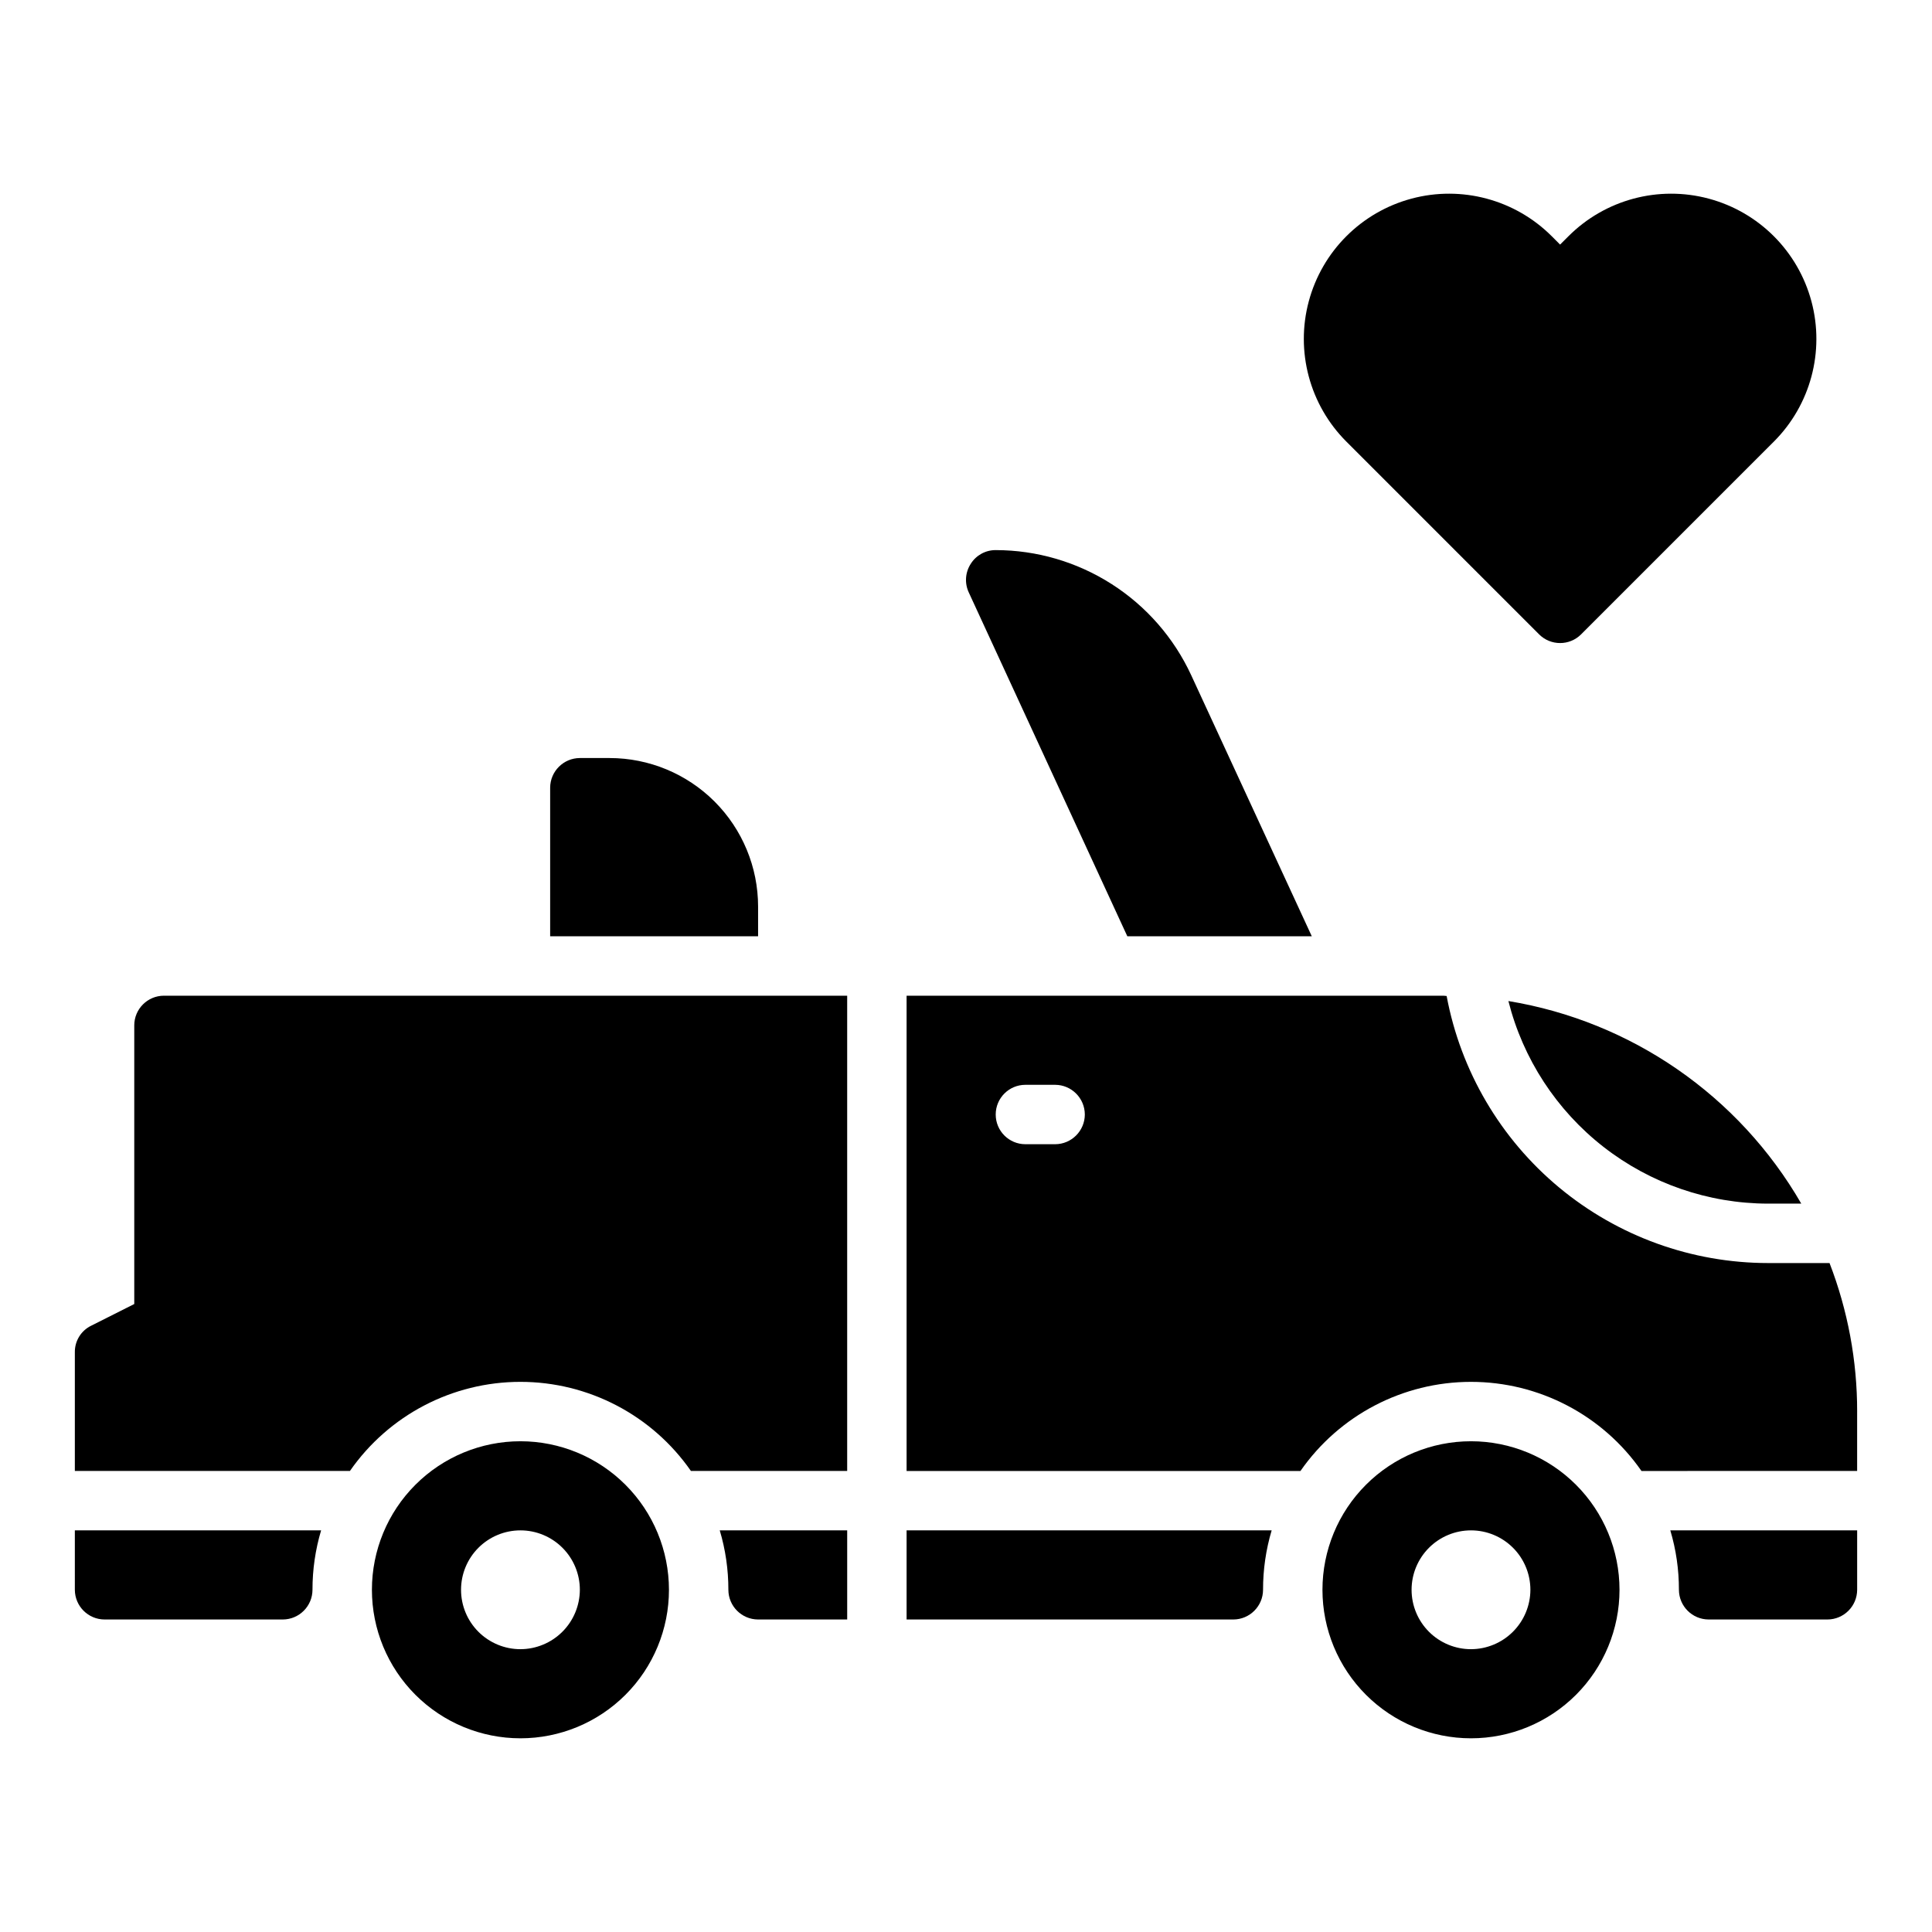
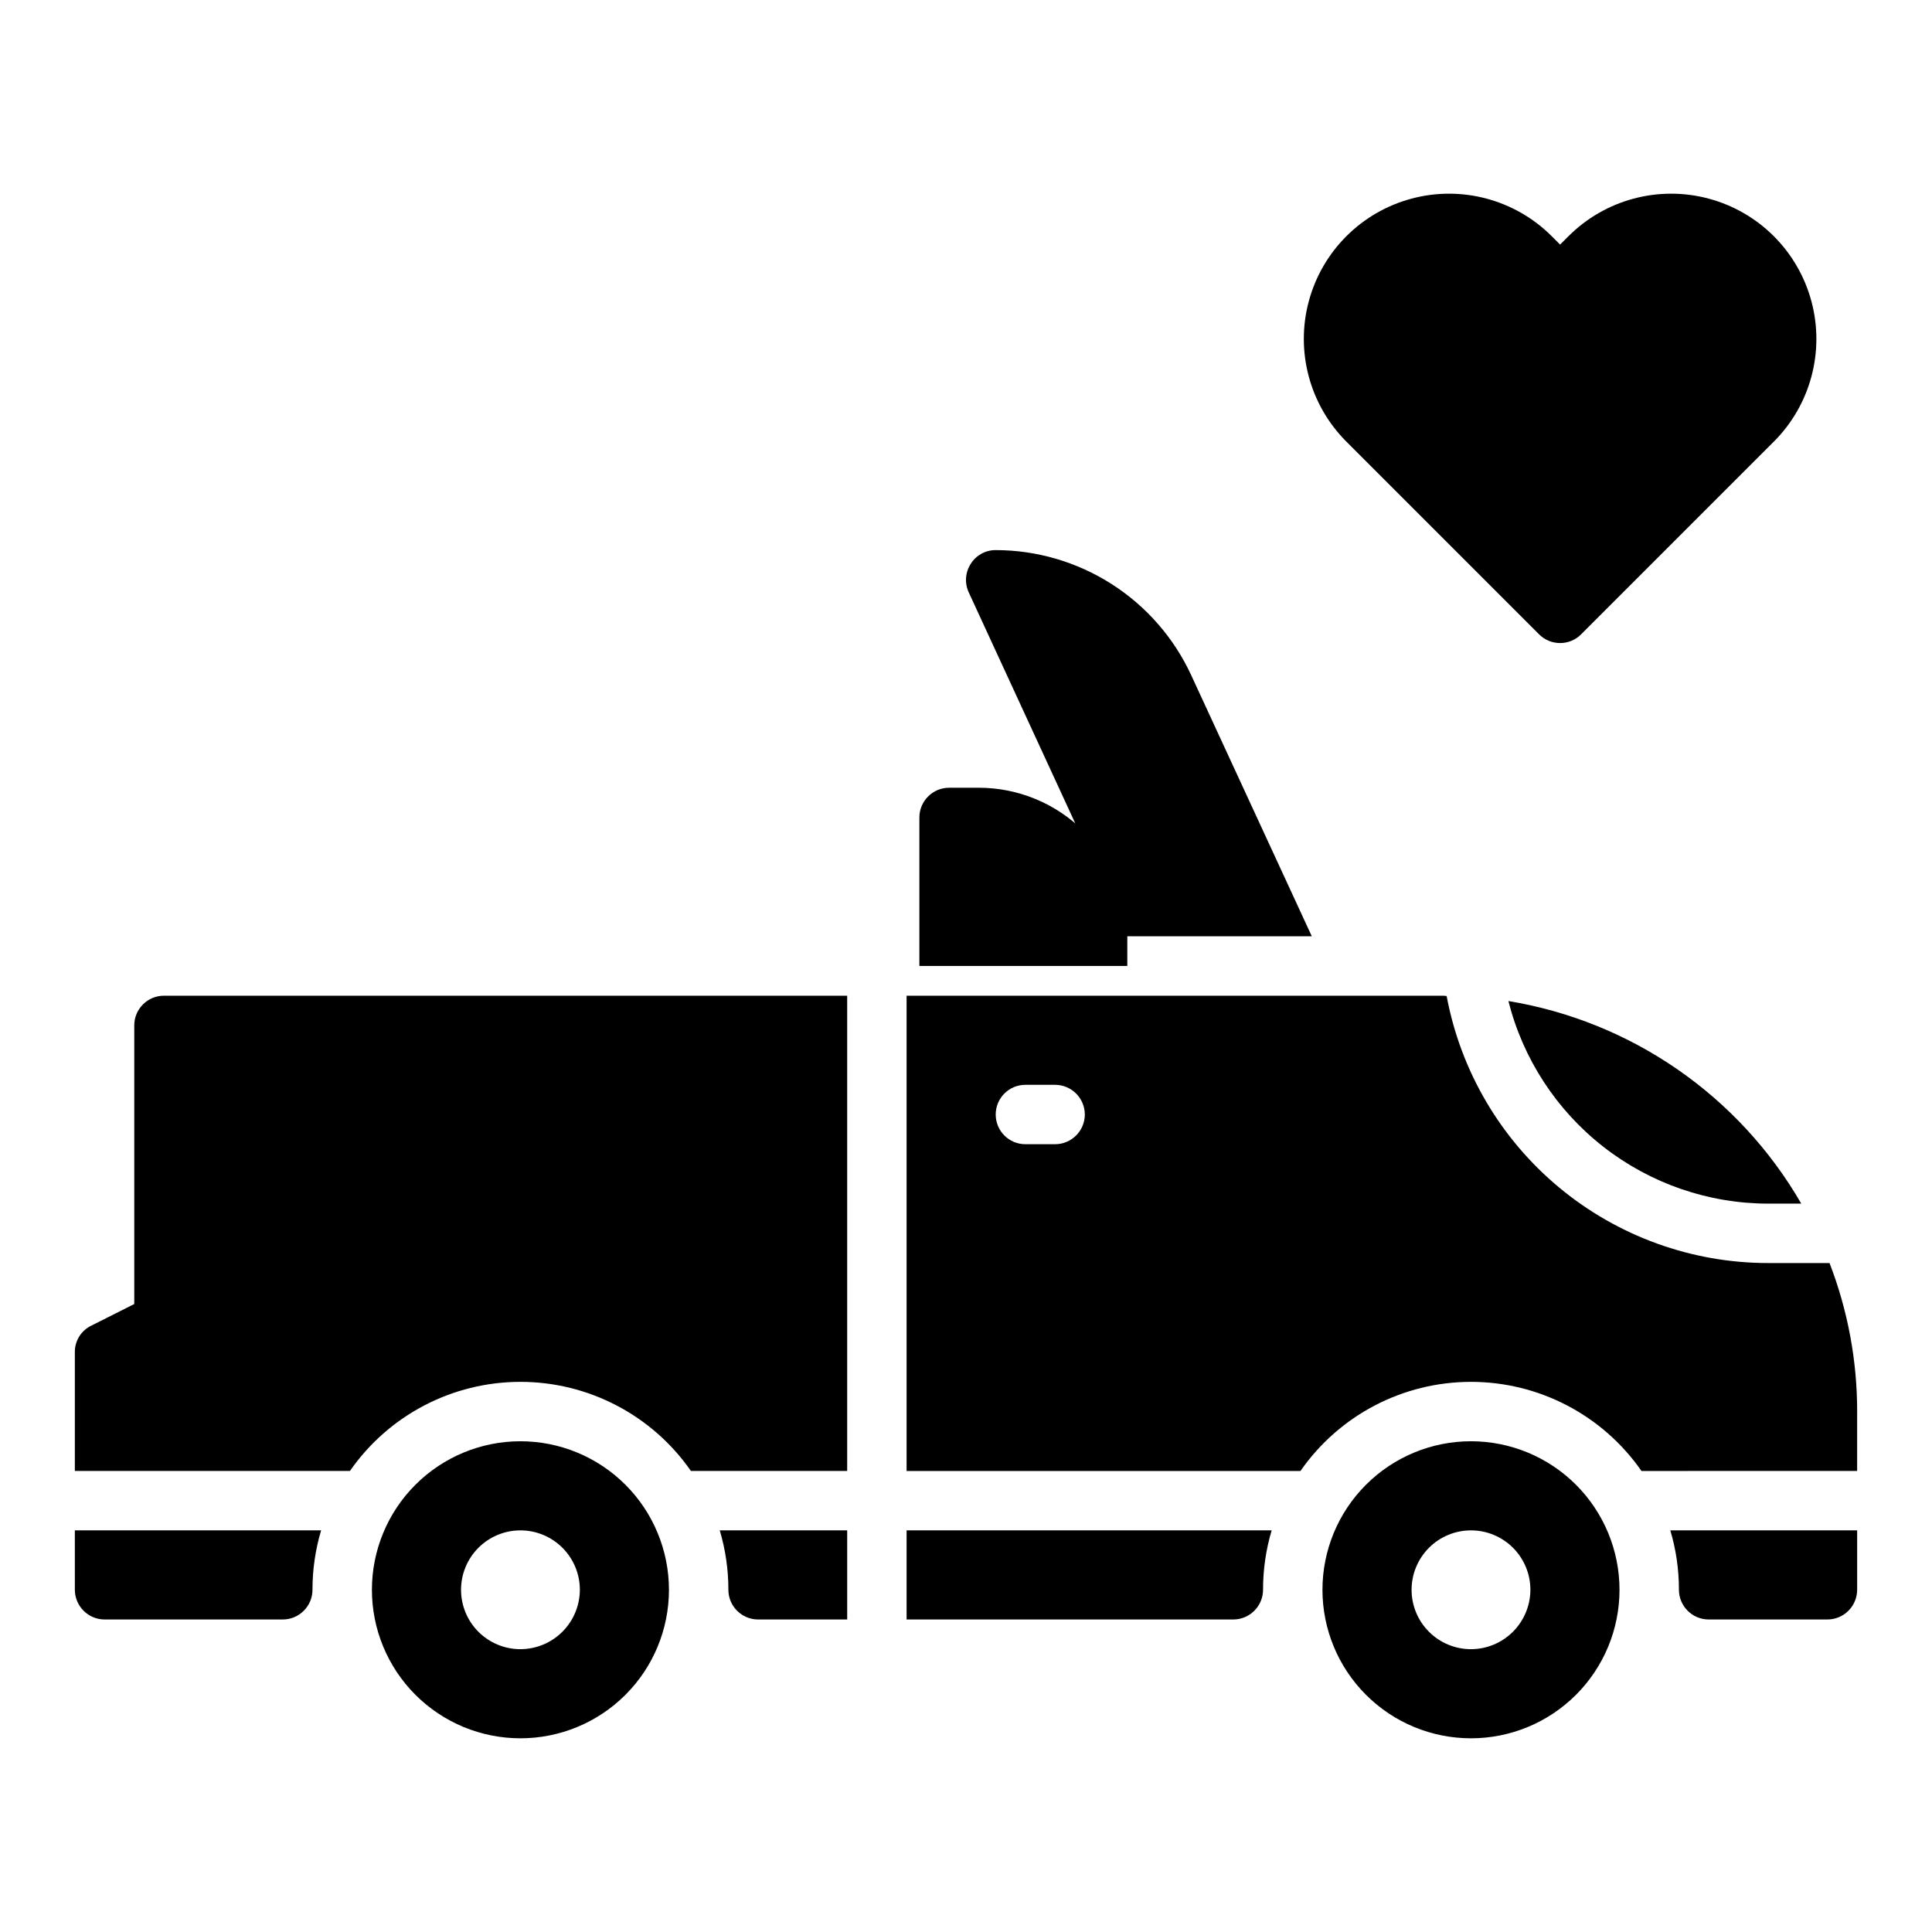
<svg xmlns="http://www.w3.org/2000/svg" fill="#000000" width="800px" height="800px" version="1.1" viewBox="144 144 512 512">
-   <path d="m500.8 261.03c-9.723-9.723-13.52-23.895-9.961-37.176 3.559-13.281 13.934-23.652 27.215-27.211 13.281-3.559 27.453 0.238 37.176 9.961l2.211 2.215 2.215-2.215c9.723-9.723 23.895-13.52 37.176-9.961 13.285 3.559 23.656 13.934 27.215 27.215 3.559 13.281-0.238 27.453-9.961 37.176l-51.078 51.078c-3.074 3.07-8.055 3.07-11.129 0zm-179.52 304.28c0 10.438-4.144 20.449-11.527 27.832-7.383 7.379-17.395 11.527-27.832 11.527s-20.449-4.148-27.832-11.527c-7.383-7.383-11.527-17.395-11.527-27.832 0-10.441 4.144-20.453 11.527-27.832 7.383-7.383 17.395-11.531 27.832-11.531 10.438 0.004 20.445 4.152 27.828 11.535 7.379 7.379 11.527 17.391 11.531 27.828zm-23.617 0h0.004c0-4.176-1.66-8.18-4.613-11.133-2.953-2.953-6.957-4.613-11.133-4.613s-8.18 1.66-11.133 4.613c-2.953 2.953-4.609 6.957-4.609 11.133s1.656 8.18 4.609 11.133c2.953 2.949 6.957 4.609 11.133 4.609 4.172-0.012 8.168-1.676 11.121-4.625 2.949-2.949 4.609-6.945 4.625-11.117zm275.52 0h0.004c0 10.438-4.148 20.449-11.527 27.832-7.383 7.379-17.395 11.527-27.832 11.527-10.441 0-20.453-4.148-27.832-11.527-7.383-7.383-11.531-17.395-11.531-27.832 0-10.441 4.148-20.453 11.531-27.832 7.379-7.383 17.391-11.531 27.832-11.531 10.438 0.004 20.445 4.152 27.828 11.535 7.379 7.379 11.527 17.391 11.531 27.828zm-23.617 0h0.004c0-4.176-1.656-8.18-4.609-11.133-2.953-2.953-6.957-4.613-11.133-4.613s-8.18 1.66-11.133 4.613c-2.953 2.953-4.613 6.957-4.613 11.133s1.66 8.18 4.613 11.133c2.953 2.949 6.957 4.609 11.133 4.609 4.172-0.012 8.168-1.676 11.117-4.625 2.949-2.949 4.613-6.945 4.625-11.117zm-212.54 0c0.012 4.34 3.527 7.859 7.871 7.871h23.617v-23.617h-33.773c1.523 5.109 2.293 10.414 2.285 15.746zm47.23 7.871h86.594c4.34-0.012 7.859-3.531 7.871-7.871-0.008-5.332 0.762-10.637 2.281-15.746h-96.746zm-220.42-7.871c0.016 4.34 3.531 7.859 7.875 7.871h47.23c4.344-0.012 7.859-3.531 7.871-7.871-0.008-5.332 0.762-10.637 2.285-15.746h-65.262zm15.746-149.57v73.84l-11.414 5.746c-2.68 1.301-4.363 4.031-4.332 7.008v31.488h72.898c10.285-14.797 27.164-23.617 45.184-23.617s34.898 8.82 45.188 23.617h41.406v-125.95h-181.06c-4.348 0-7.871 3.523-7.871 7.871zm364.16-6.453c3.867 15.32 12.734 28.918 25.191 38.641 12.461 9.723 27.805 15.016 43.609 15.047h8.816c-16.531-28.613-45.012-48.316-77.617-53.688zm92.418 108.79v15.742l-57.152 0.004c-10.285-14.797-27.164-23.617-45.184-23.617s-34.898 8.82-45.188 23.617h-104.38v-125.95h141.7c0.477-0.012 0.949 0.012 1.418 0.078 3.719 19.875 14.266 37.828 29.82 50.754 15.555 12.922 35.133 20.004 55.355 20.016h16.297c4.848 12.555 7.332 25.902 7.32 39.359zm-204.67-78.719c-0.016-4.344-3.531-7.859-7.875-7.871h-7.871c-4.348 0-7.871 3.523-7.871 7.871s3.523 7.871 7.871 7.871h7.871c4.344-0.012 7.859-3.531 7.875-7.871zm157.44 125.95c0.016 4.34 3.531 7.859 7.875 7.871h31.488c4.34-0.012 7.859-3.531 7.871-7.871v-15.746h-49.516c1.523 5.109 2.293 10.414 2.281 15.746zm-146.18-173.19h48.887l-31.961-69.195c-4.578-9.887-11.883-18.258-21.062-24.129-9.176-5.871-19.84-9-30.734-9.012-2.684-0.016-5.184 1.352-6.613 3.621-1.469 2.258-1.676 5.113-0.551 7.559zm-97.848-7.871c-0.004-10.438-4.152-20.445-11.531-27.828-7.383-7.379-17.391-11.527-27.828-11.531h-7.871c-4.344 0.012-7.863 3.531-7.875 7.871v39.359h55.105z" />
+   <path d="m500.8 261.03c-9.723-9.723-13.52-23.895-9.961-37.176 3.559-13.281 13.934-23.652 27.215-27.211 13.281-3.559 27.453 0.238 37.176 9.961l2.211 2.215 2.215-2.215c9.723-9.723 23.895-13.52 37.176-9.961 13.285 3.559 23.656 13.934 27.215 27.215 3.559 13.281-0.238 27.453-9.961 37.176l-51.078 51.078c-3.074 3.07-8.055 3.07-11.129 0zm-179.52 304.28c0 10.438-4.144 20.449-11.527 27.832-7.383 7.379-17.395 11.527-27.832 11.527s-20.449-4.148-27.832-11.527c-7.383-7.383-11.527-17.395-11.527-27.832 0-10.441 4.144-20.453 11.527-27.832 7.383-7.383 17.395-11.531 27.832-11.531 10.438 0.004 20.445 4.152 27.828 11.535 7.379 7.379 11.527 17.391 11.531 27.828zm-23.617 0h0.004c0-4.176-1.66-8.18-4.613-11.133-2.953-2.953-6.957-4.613-11.133-4.613s-8.18 1.66-11.133 4.613c-2.953 2.953-4.609 6.957-4.609 11.133s1.656 8.18 4.609 11.133c2.953 2.949 6.957 4.609 11.133 4.609 4.172-0.012 8.168-1.676 11.121-4.625 2.949-2.949 4.609-6.945 4.625-11.117zm275.52 0h0.004c0 10.438-4.148 20.449-11.527 27.832-7.383 7.379-17.395 11.527-27.832 11.527-10.441 0-20.453-4.148-27.832-11.527-7.383-7.383-11.531-17.395-11.531-27.832 0-10.441 4.148-20.453 11.531-27.832 7.379-7.383 17.391-11.531 27.832-11.531 10.438 0.004 20.445 4.152 27.828 11.535 7.379 7.379 11.527 17.391 11.531 27.828zm-23.617 0h0.004c0-4.176-1.656-8.18-4.609-11.133-2.953-2.953-6.957-4.613-11.133-4.613s-8.18 1.66-11.133 4.613c-2.953 2.953-4.613 6.957-4.613 11.133s1.66 8.18 4.613 11.133c2.953 2.949 6.957 4.609 11.133 4.609 4.172-0.012 8.168-1.676 11.117-4.625 2.949-2.949 4.613-6.945 4.625-11.117zm-212.54 0c0.012 4.34 3.527 7.859 7.871 7.871h23.617v-23.617h-33.773c1.523 5.109 2.293 10.414 2.285 15.746zm47.23 7.871h86.594c4.34-0.012 7.859-3.531 7.871-7.871-0.008-5.332 0.762-10.637 2.281-15.746h-96.746zm-220.42-7.871c0.016 4.34 3.531 7.859 7.875 7.871h47.23c4.344-0.012 7.859-3.531 7.871-7.871-0.008-5.332 0.762-10.637 2.285-15.746h-65.262zm15.746-149.57v73.84l-11.414 5.746c-2.68 1.301-4.363 4.031-4.332 7.008v31.488h72.898c10.285-14.797 27.164-23.617 45.184-23.617s34.898 8.82 45.188 23.617h41.406v-125.95h-181.06c-4.348 0-7.871 3.523-7.871 7.871zm364.16-6.453c3.867 15.32 12.734 28.918 25.191 38.641 12.461 9.723 27.805 15.016 43.609 15.047h8.816c-16.531-28.613-45.012-48.316-77.617-53.688zm92.418 108.79v15.742l-57.152 0.004c-10.285-14.797-27.164-23.617-45.184-23.617s-34.898 8.82-45.188 23.617h-104.38v-125.95h141.7c0.477-0.012 0.949 0.012 1.418 0.078 3.719 19.875 14.266 37.828 29.82 50.754 15.555 12.922 35.133 20.004 55.355 20.016h16.297c4.848 12.555 7.332 25.902 7.32 39.359zm-204.67-78.719c-0.016-4.344-3.531-7.859-7.875-7.871h-7.871c-4.348 0-7.871 3.523-7.871 7.871s3.523 7.871 7.871 7.871h7.871c4.344-0.012 7.859-3.531 7.875-7.871zm157.44 125.95c0.016 4.34 3.531 7.859 7.875 7.871h31.488c4.34-0.012 7.859-3.531 7.871-7.871v-15.746h-49.516c1.523 5.109 2.293 10.414 2.281 15.746zm-146.18-173.19h48.887l-31.961-69.195c-4.578-9.887-11.883-18.258-21.062-24.129-9.176-5.871-19.84-9-30.734-9.012-2.684-0.016-5.184 1.352-6.613 3.621-1.469 2.258-1.676 5.113-0.551 7.559zc-0.004-10.438-4.152-20.445-11.531-27.828-7.383-7.379-17.391-11.527-27.828-11.531h-7.871c-4.344 0.012-7.863 3.531-7.875 7.871v39.359h55.105z" />
</svg>